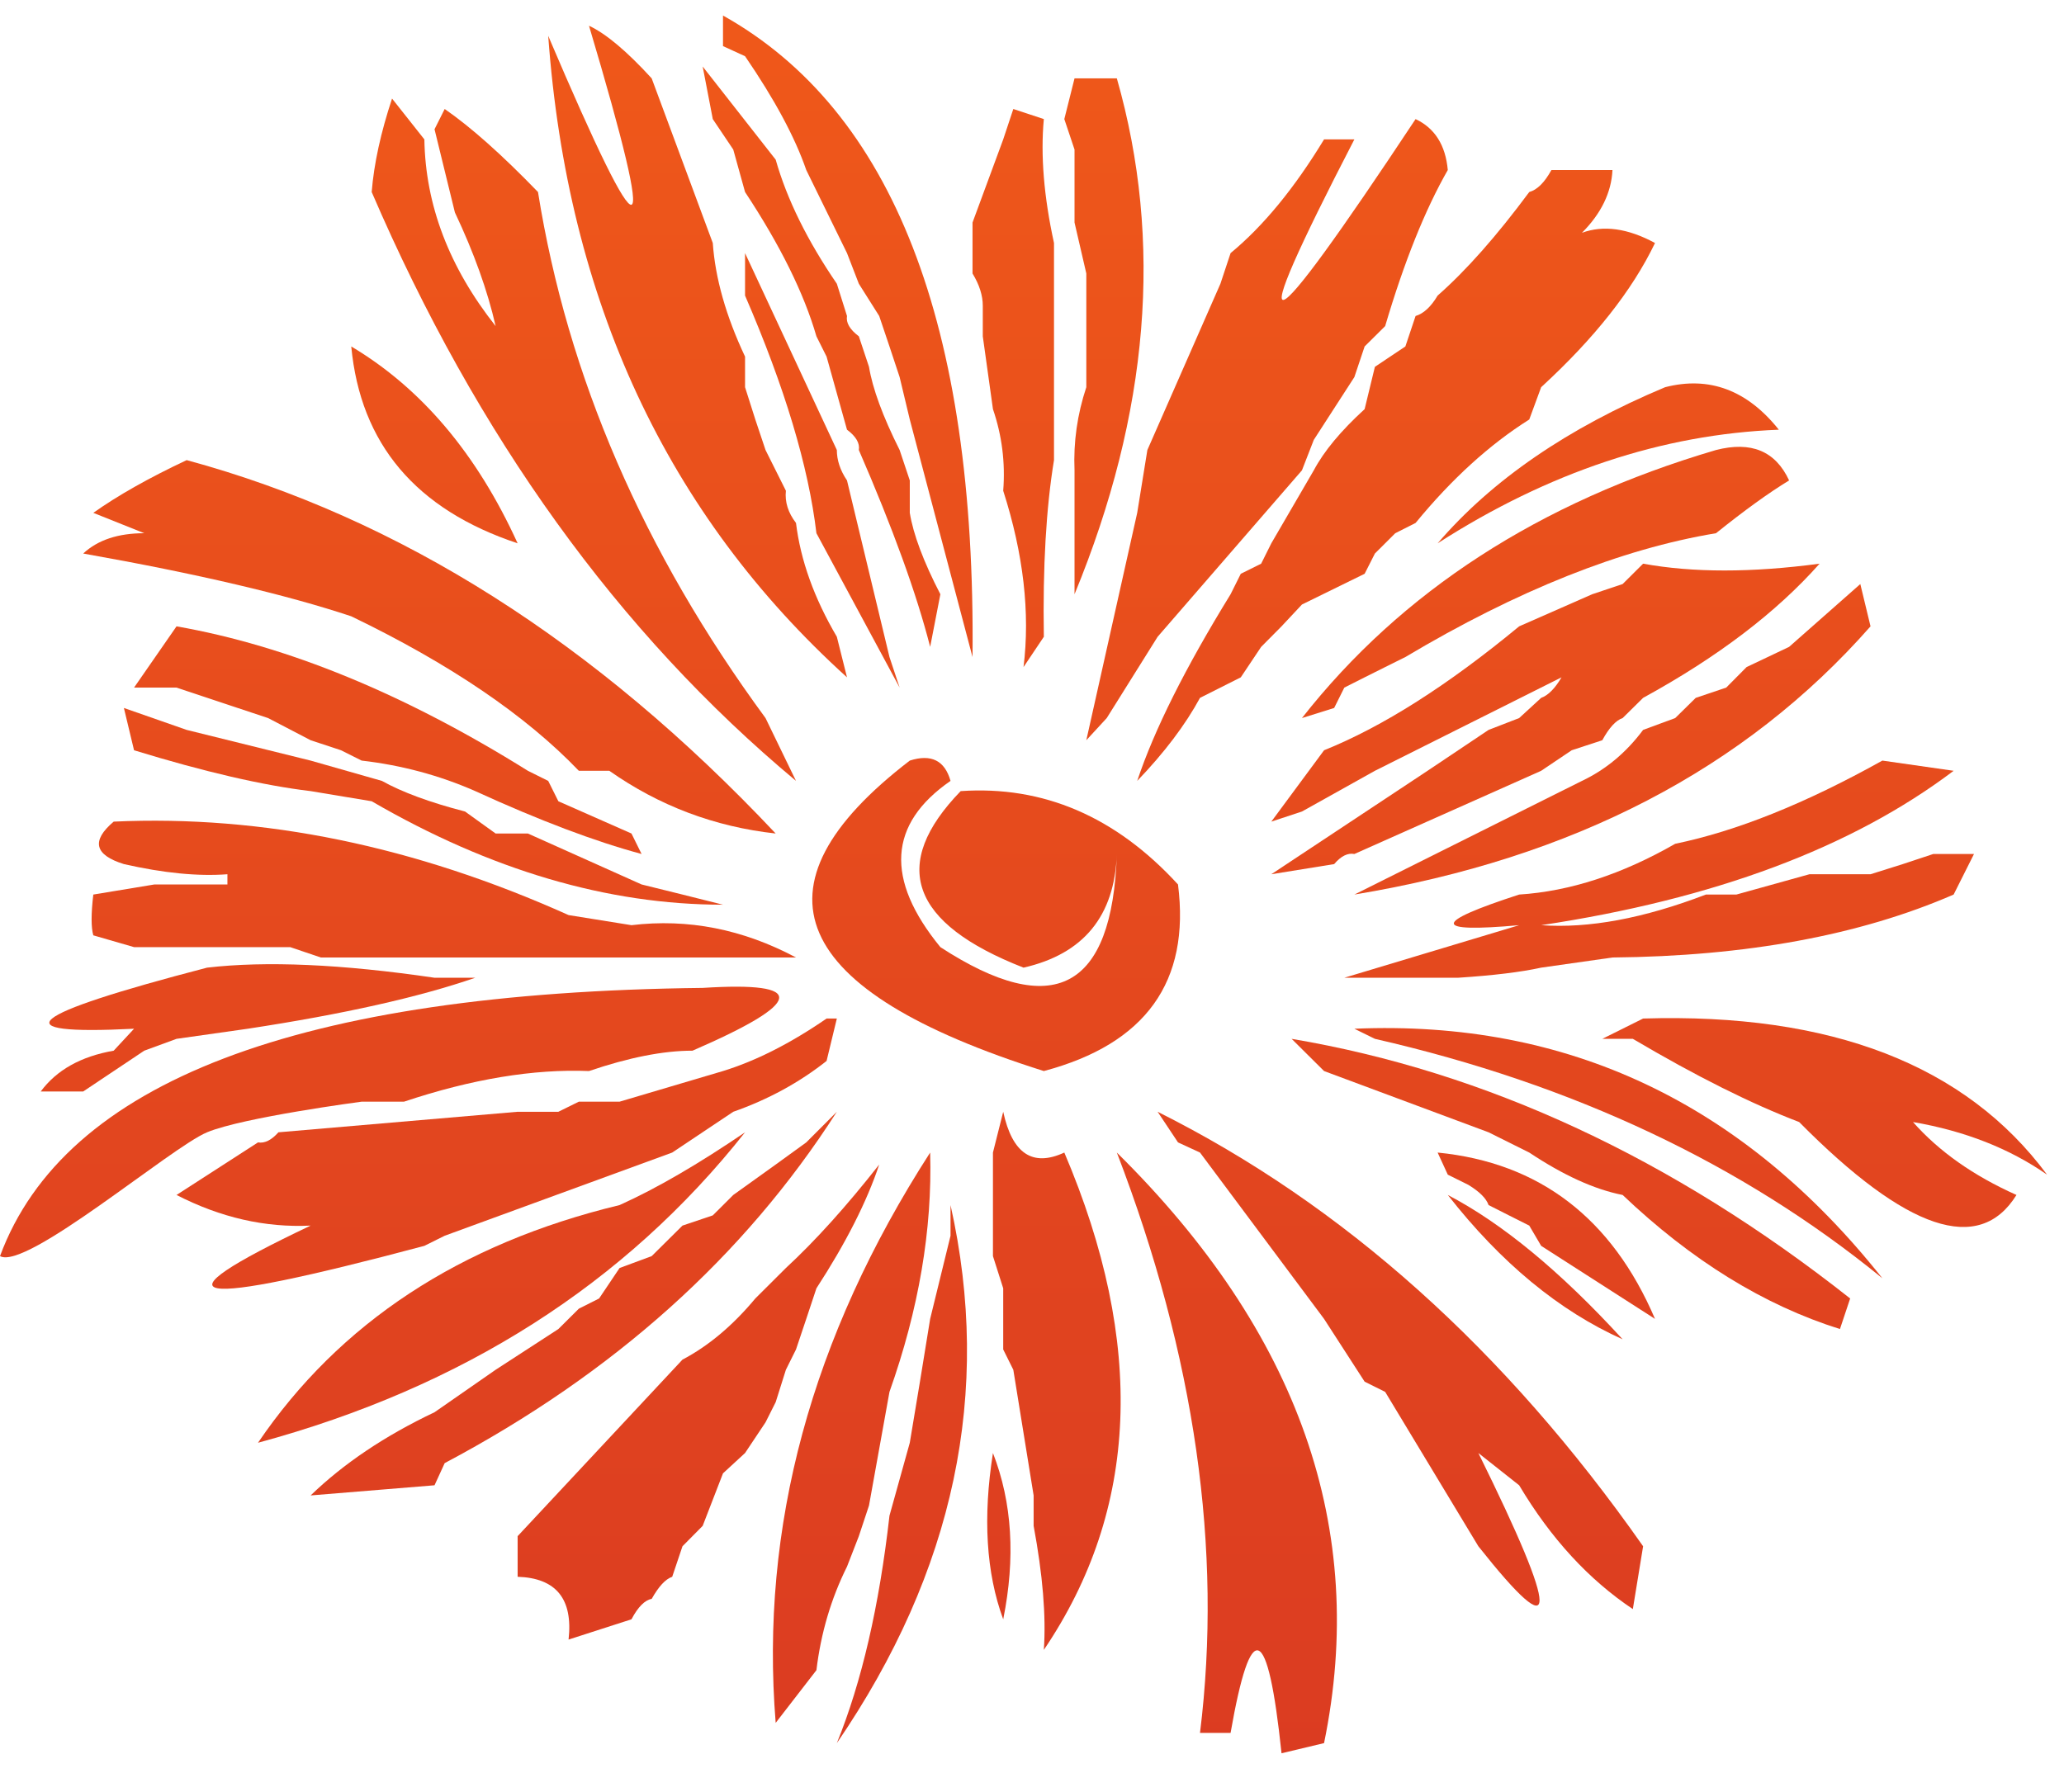
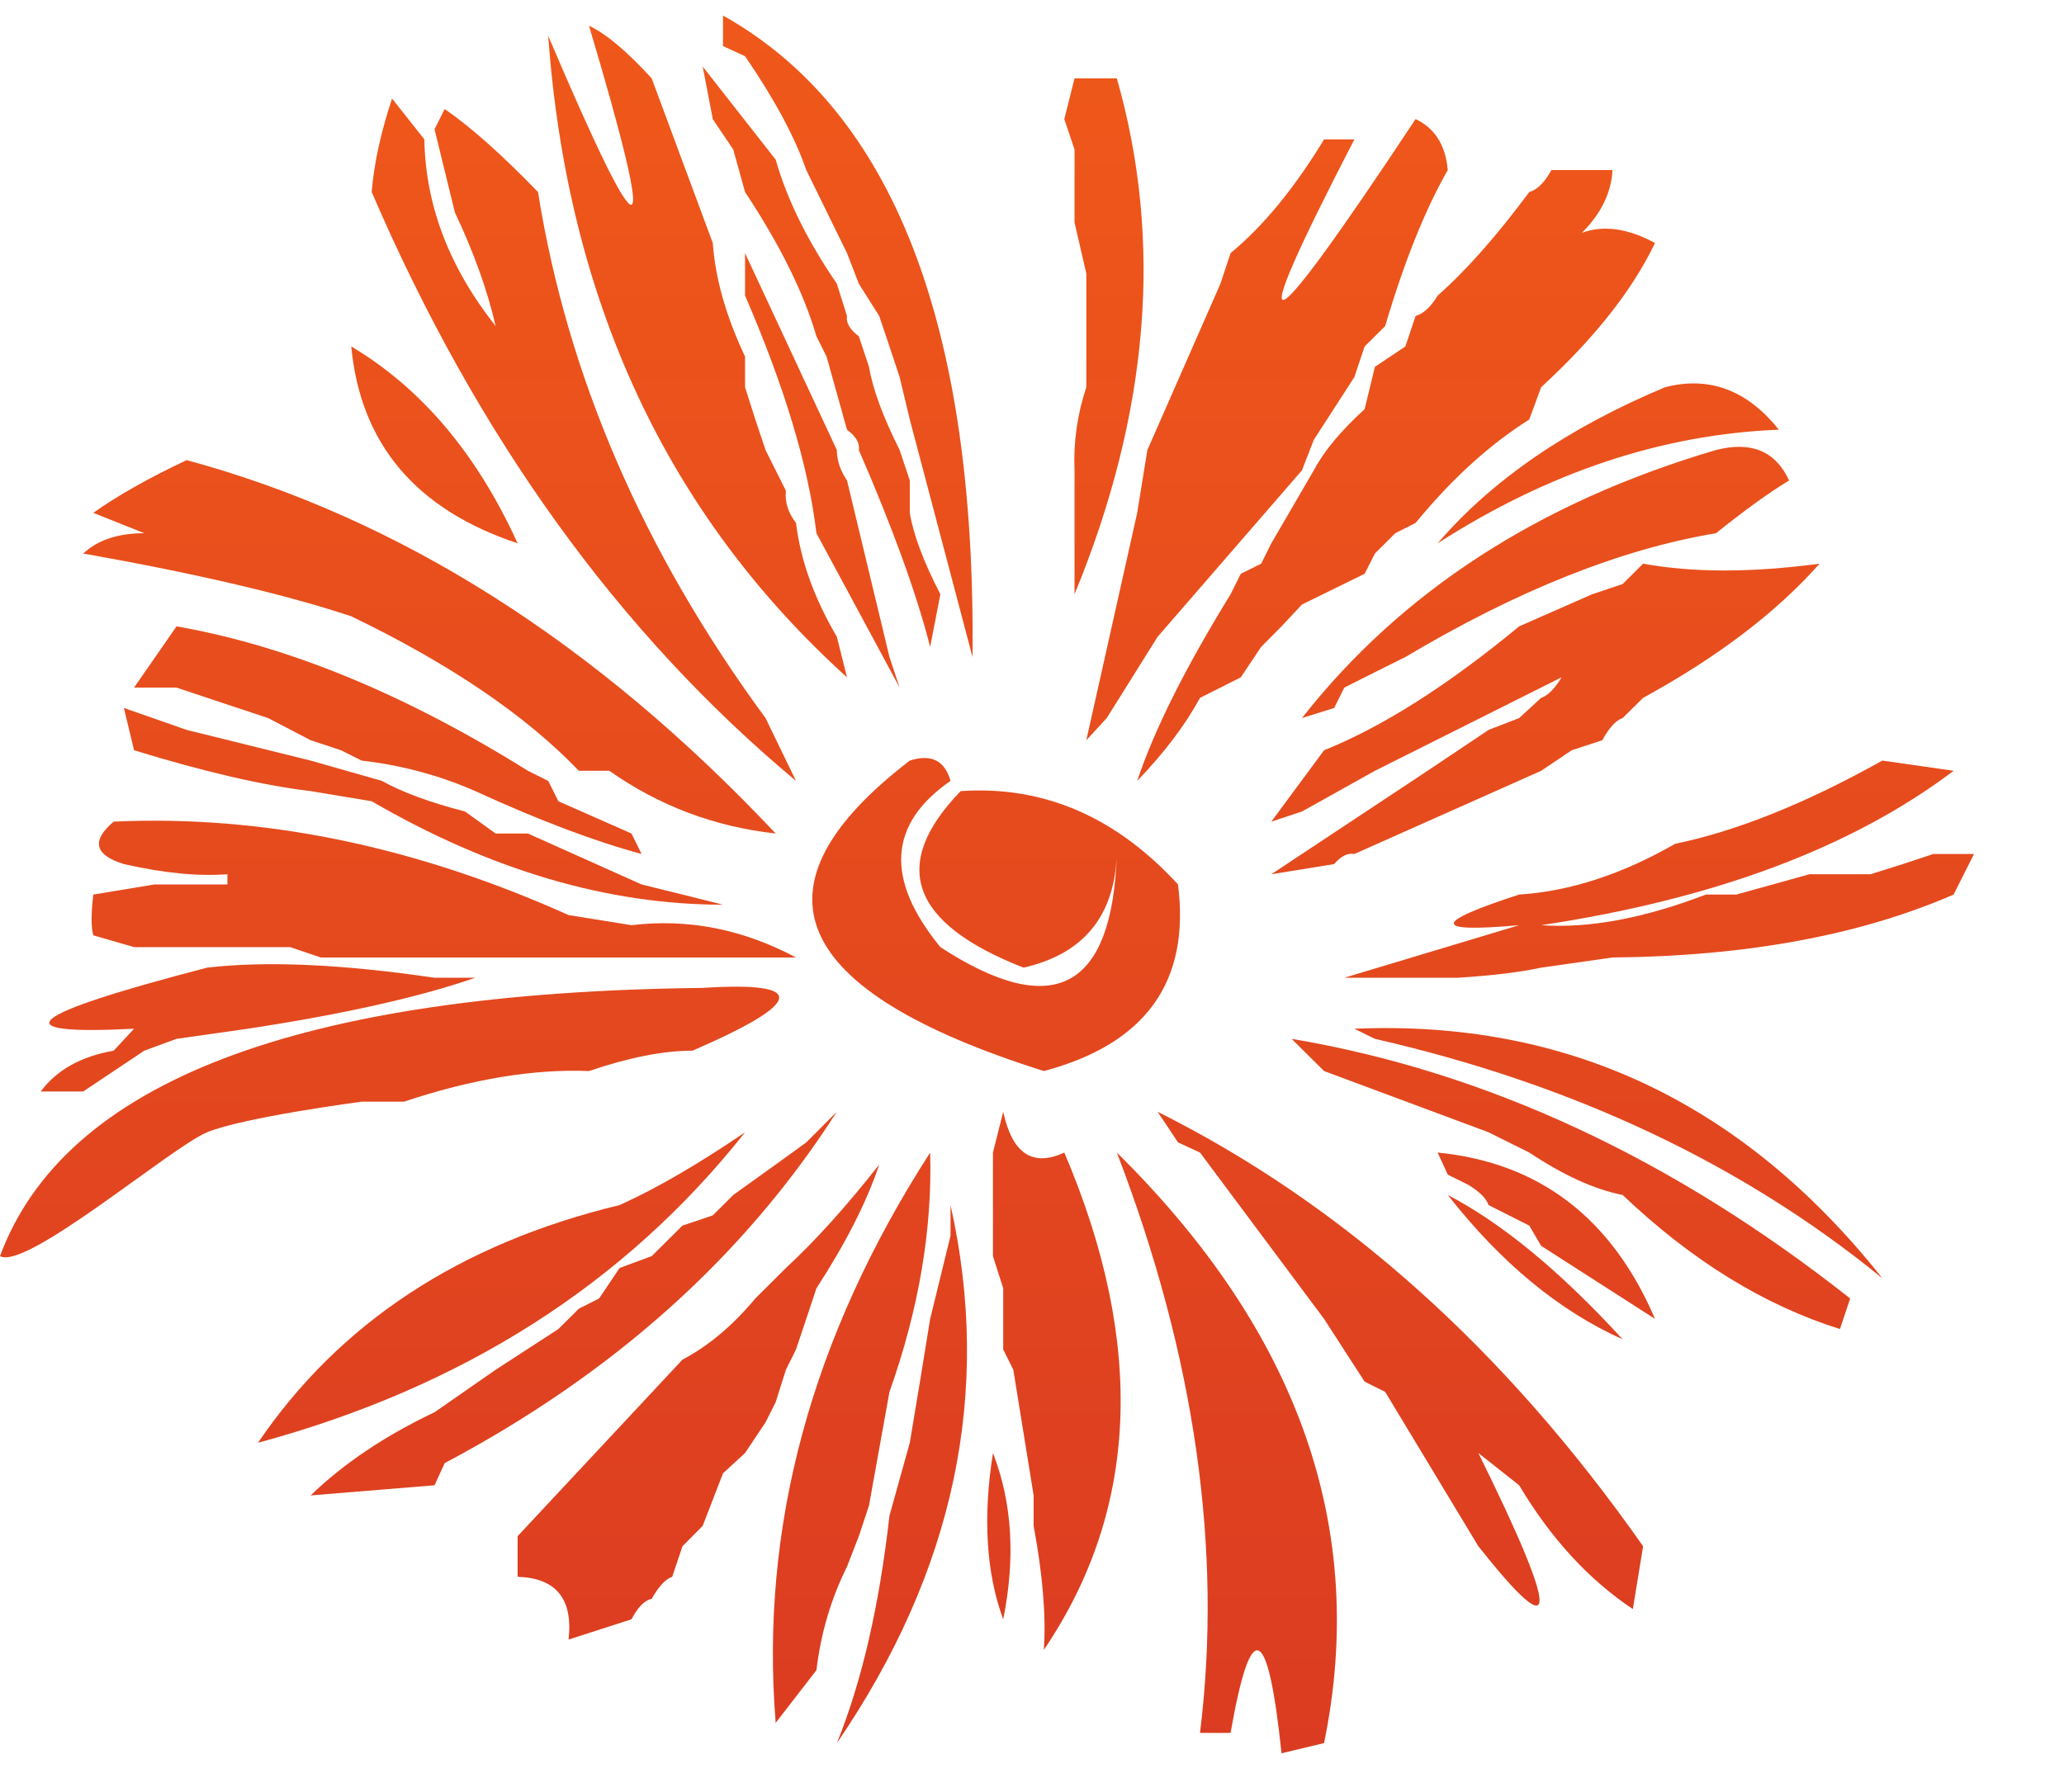
<svg xmlns="http://www.w3.org/2000/svg" width="38" height="33" viewBox="0 0 38 33" fill="none">
-   <path d="M30.251 18.756C33.709 18.65 36.189 19.609 37.688 21.631C36.999 21.151 36.178 20.827 35.22 20.662C35.698 21.203 36.333 21.651 37.125 22.005C36.439 23.109 35.104 22.663 33.124 20.662C32.251 20.329 31.23 19.82 30.062 19.13H29.5L30.251 18.756Z" fill="url(#paint0_linear_215_3)" />
  <path d="M28.374 17.037C29.251 17.1 30.26 16.912 31.407 16.473H31.968L33.313 16.099H33.875H34.438L35.032 15.912L35.593 15.726H36.343L35.968 16.473C34.24 17.224 32.146 17.609 29.687 17.632L28.374 17.819C28 17.901 27.491 17.963 26.843 18.005H26.282H24.75L27.969 17.037C26.365 17.181 26.365 16.994 27.969 16.473C28.906 16.413 29.864 16.099 30.842 15.538C31.968 15.306 33.239 14.797 34.656 14.006L35.968 14.194C34.094 15.61 31.562 16.557 28.374 17.037Z" fill="url(#paint1_linear_215_3)" />
-   <path d="M34.438 11.534C32.125 14.162 28.96 15.808 24.935 16.473L29.125 14.38C29.562 14.173 29.938 13.861 30.251 13.441L30.842 13.223L31.22 12.851L31.781 12.662L32.156 12.284L32.939 11.912L34.25 10.755L34.438 11.534Z" fill="url(#paint2_linear_215_3)" />
  <path d="M33.5 10.38C32.708 11.274 31.625 12.099 30.251 12.851L29.874 13.223C29.751 13.264 29.624 13.402 29.5 13.631L28.936 13.816L28.374 14.194L24.935 15.726C24.813 15.702 24.688 15.765 24.563 15.912L23.406 16.099L26.282 14.194L27.406 13.441L27.969 13.223L28.374 12.851C28.5 12.806 28.626 12.683 28.749 12.473L25.313 14.194L23.97 14.944L23.406 15.13L24.377 13.816C25.459 13.381 26.655 12.62 27.969 11.534L29.313 10.943L29.874 10.755L30.251 10.38C31.166 10.547 32.251 10.547 33.5 10.38Z" fill="url(#paint3_linear_215_3)" />
  <path d="M32.939 8.847C32.561 9.077 32.114 9.401 31.593 9.819C29.844 10.11 27.936 10.871 25.874 12.099L25.502 12.284L25.124 12.473L24.75 12.662L24.563 13.037L23.97 13.223C25.801 10.89 28.344 9.244 31.593 8.287C32.241 8.121 32.687 8.305 32.939 8.847Z" fill="url(#paint4_linear_215_3)" />
  <path d="M32.75 7.913C30.605 7.996 28.51 8.694 26.468 10.005C27.47 8.838 28.864 7.881 30.657 7.13C31.469 6.922 32.168 7.183 32.75 7.913Z" fill="url(#paint5_linear_215_3)" />
  <path d="M30.47 4.475C30.052 5.347 29.352 6.233 28.374 7.13L28.155 7.725C27.427 8.184 26.729 8.817 26.062 9.63L25.688 9.819L25.313 10.193L25.124 10.566L23.97 11.132L23.594 11.534L23.219 11.912L22.844 12.473L22.093 12.851C21.823 13.349 21.436 13.861 20.937 14.38C21.25 13.441 21.823 12.296 22.656 10.943L22.844 10.566L23.219 10.38L23.406 10.005L24.188 8.661C24.377 8.305 24.688 7.933 25.124 7.534L25.313 6.755L25.874 6.38L26.062 5.819C26.207 5.776 26.344 5.652 26.468 5.443C26.99 4.984 27.552 4.35 28.155 3.536C28.303 3.495 28.437 3.359 28.563 3.131H29.687C29.667 3.545 29.479 3.932 29.125 4.287C29.52 4.142 29.969 4.203 30.47 4.475Z" fill="url(#paint6_linear_215_3)" />
  <path d="M26.655 3.131C26.239 3.858 25.853 4.817 25.502 6.005L25.124 6.38L24.935 6.944L24.188 8.1L23.97 8.661L21.313 11.726L20.376 13.223L20 13.631L20.937 9.444L21.124 8.287L22.469 5.225L22.656 4.661C23.261 4.161 23.832 3.464 24.377 2.567H24.935C22.833 6.631 23.207 6.504 26.062 2.193C26.415 2.359 26.614 2.672 26.655 3.131Z" fill="url(#paint7_linear_215_3)" />
  <path d="M18.47 29.819C18.697 28.693 18.637 27.671 18.281 26.757C18.094 27.941 18.155 28.963 18.47 29.819Z" fill="url(#paint8_linear_215_3)" />
  <path d="M19.595 21.224C21.094 24.745 20.968 27.798 19.218 30.382C19.261 29.755 19.197 28.997 19.03 28.098V27.538L18.656 25.224L18.47 24.85V23.724L18.281 23.131V21.224L18.47 20.473C18.637 21.245 19.012 21.494 19.595 21.224Z" fill="url(#paint9_linear_215_3)" />
  <path d="M22.093 31.911C22.511 28.535 22.002 24.974 20.562 21.224C23.916 24.537 25.187 28.162 24.377 32.099L23.594 32.286C23.343 29.89 23.031 29.766 22.656 31.911H22.093Z" fill="url(#paint10_linear_215_3)" />
-   <path d="M17.905 4.098L18.47 2.567L18.656 2.007L19.218 2.193C19.156 2.858 19.218 3.618 19.405 4.475V5.036V5.629V6.38V6.944V8.473C19.261 9.349 19.197 10.434 19.218 11.726L18.844 12.284C18.967 11.288 18.844 10.203 18.47 9.037C18.511 8.517 18.446 8.016 18.281 7.534L18.094 6.193V5.629C18.094 5.443 18.032 5.245 17.905 5.036V4.098Z" fill="url(#paint11_linear_215_3)" />
  <path d="M13.311 0.849V0.286C16.436 2.036 17.968 5.972 17.905 12.099L16.75 7.725L16.563 6.944L16.376 6.38L16.187 5.819L15.812 5.225L15.594 4.661L14.844 3.131C14.636 2.527 14.26 1.828 13.717 1.035L13.311 0.849Z" fill="url(#paint12_linear_215_3)" />
  <path d="M12.937 1.225L14.281 2.94C14.489 3.672 14.865 4.433 15.407 5.225L15.594 5.819C15.573 5.942 15.644 6.066 15.812 6.193L15.999 6.755C16.064 7.151 16.25 7.663 16.563 8.287L16.75 8.847V9.444C16.814 9.837 17 10.338 17.313 10.943L17.125 11.912C16.875 10.932 16.436 9.724 15.812 8.287C15.833 8.163 15.759 8.035 15.594 7.913L15.218 6.567L15.031 6.193C14.802 5.402 14.365 4.517 13.717 3.536L13.5 2.754L13.123 2.193L12.937 1.225Z" fill="url(#paint13_linear_215_3)" />
  <path d="M16.563 12.662L15.031 9.819C14.885 8.587 14.447 7.13 13.717 5.443V4.661L15.407 8.287C15.407 8.473 15.468 8.661 15.594 8.847L16.376 12.099L16.563 12.662Z" fill="url(#paint14_linear_215_3)" />
  <path d="M6.467 6.38C6.636 8.173 7.656 9.382 9.53 10.005C8.78 8.359 7.761 7.151 6.467 6.38Z" fill="url(#paint15_linear_215_3)" />
  <path d="M3.812 20.851C3.15 21.126 0.479 23.4 0 23.131C1.188 19.922 5.499 18.276 12.937 18.192C14.873 18.069 14.814 18.453 12.75 19.348C12.208 19.348 11.573 19.475 10.844 19.723C9.824 19.682 8.687 19.87 7.438 20.287H6.658C6.658 20.287 4.475 20.575 3.812 20.851Z" fill="url(#paint16_linear_215_3)" />
  <path d="M11.626 17.037C12.667 16.912 13.675 17.11 14.655 17.632H11.407H8H7.218H6.658H5.907L5.343 17.441H4.561H3.998H3.25H2.468L1.718 17.224C1.676 17.079 1.676 16.827 1.718 16.473L2.844 16.287H4.187V16.099C3.646 16.14 3.011 16.078 2.281 15.912C1.74 15.744 1.676 15.484 2.093 15.13C4.843 15.004 7.635 15.579 10.468 16.851L11.626 17.037Z" fill="url(#paint17_linear_215_3)" />
  <path d="M11.812 15.726C10.957 15.496 9.938 15.112 8.75 14.568C8.084 14.275 7.385 14.09 6.658 14.006L6.279 13.816L5.719 13.631L4.936 13.223L4.376 13.037L3.25 12.662H2.468L3.25 11.534C5.292 11.892 7.448 12.776 9.719 14.194L10.093 14.38L10.28 14.755L11.626 15.349L11.812 15.726Z" fill="url(#paint18_linear_215_3)" />
  <path d="M9.719 15.349L11.812 16.287L12.565 16.473L13.311 16.66C11.188 16.66 9.03 16.024 6.843 14.755L5.719 14.568C4.843 14.464 3.759 14.212 2.468 13.816L2.281 13.037L3.437 13.441L5.719 14.006L7.031 14.38C7.404 14.588 7.916 14.777 8.562 14.944L9.125 15.349H9.719Z" fill="url(#paint19_linear_215_3)" />
  <path d="M13.717 20.851C11.509 23.641 8.52 25.548 4.75 26.568C6.249 24.36 8.468 22.9 11.407 22.191C12.093 21.883 12.864 21.431 13.717 20.851Z" fill="url(#paint20_linear_215_3)" />
  <path d="M15.407 20.473C13.698 23.14 11.293 25.296 8.187 26.943L8 27.351L5.719 27.538C6.324 26.953 7.083 26.441 8 26.006L9.125 25.224L10.28 24.474L10.657 24.099L11.03 23.911L11.407 23.35L11.998 23.131L12.565 22.569L13.123 22.381L13.5 22.005L14.281 21.445L14.844 21.037L15.407 20.473Z" fill="url(#paint21_linear_215_3)" />
  <path d="M14.469 25.224L14.281 25.82L14.094 26.192L13.717 26.757L13.311 27.131L12.937 28.098L12.565 28.474L12.376 29.036C12.249 29.08 12.127 29.215 11.998 29.443C11.875 29.464 11.748 29.587 11.626 29.819L10.468 30.192C10.552 29.443 10.238 29.059 9.53 29.036V28.288L12.565 25.037C13.042 24.786 13.489 24.412 13.906 23.911L14.469 23.35C15.011 22.849 15.584 22.213 16.187 21.445C15.959 22.129 15.573 22.89 15.031 23.724L14.844 24.287L14.655 24.85L14.469 25.224Z" fill="url(#paint22_linear_215_3)" />
  <path d="M15.594 28.849C15.303 29.434 15.114 30.067 15.031 30.756L14.281 31.726C13.989 28.12 14.937 24.62 17.125 21.224C17.166 22.641 16.916 24.109 16.376 25.631L15.999 27.724L15.812 28.288L15.594 28.849Z" fill="url(#paint23_linear_215_3)" />
  <path d="M17.5 22.756V22.191C18.271 25.631 17.573 28.933 15.407 32.099C15.864 30.975 16.187 29.578 16.376 27.911L16.75 26.568L16.937 25.443L17.125 24.287L17.5 22.756Z" fill="url(#paint24_linear_215_3)" />
-   <path d="M5.719 22.569C4.884 22.61 4.061 22.422 3.25 22.005L4.75 21.037C4.875 21.058 4.999 20.994 5.126 20.851L9.53 20.473H10.28L10.657 20.287H11.407L13.311 19.723C13.915 19.537 14.553 19.214 15.218 18.756H15.407L15.218 19.537C14.718 19.933 14.146 20.246 13.5 20.473L12.376 21.224L8.187 22.756L7.813 22.942C3.437 24.109 2.738 23.983 5.719 22.569Z" fill="url(#paint25_linear_215_3)" />
  <path d="M2.093 19.348L2.468 18.944C0.009 19.068 0.458 18.692 3.812 17.819C4.896 17.693 6.291 17.754 8 18.005H8.75C7.728 18.359 6.333 18.674 4.561 18.944L3.25 19.13L2.656 19.348L1.532 20.099H0.75C1.043 19.704 1.488 19.454 2.093 19.348Z" fill="url(#paint26_linear_215_3)" />
-   <path d="M2.656 9.819L1.718 9.444C2.156 9.132 2.729 8.806 3.437 8.473C7.356 9.536 10.967 11.828 14.281 15.349C13.156 15.225 12.136 14.839 11.218 14.194H10.657C9.677 13.171 8.28 12.224 6.467 11.349C5.281 10.954 3.637 10.566 1.532 10.193C1.802 9.942 2.177 9.819 2.656 9.819Z" fill="url(#paint27_linear_215_3)" />
+   <path d="M2.656 9.819L1.718 9.444C2.156 9.132 2.729 8.806 3.437 8.473C7.356 9.536 10.967 11.828 14.281 15.349C13.156 15.225 12.136 14.839 11.218 14.194H10.657C9.677 13.171 8.28 12.224 6.467 11.349C5.281 10.954 3.637 10.566 1.532 10.193C1.802 9.942 2.177 9.819 2.656 9.819" fill="url(#paint27_linear_215_3)" />
  <path d="M9.125 6.005C8.978 5.359 8.729 4.661 8.375 3.912L8 2.38L8.187 2.007C8.667 2.339 9.239 2.847 9.905 3.536C10.447 6.931 11.845 10.162 14.094 13.223L14.655 14.38C11.384 11.652 8.78 8.035 6.843 3.536C6.885 3.014 7.01 2.443 7.218 1.815L7.813 2.567C7.833 3.776 8.268 4.921 9.125 6.005Z" fill="url(#paint28_linear_215_3)" />
  <path d="M10.093 0.66C11.885 4.87 12.136 4.807 10.844 0.474C11.155 0.619 11.54 0.942 11.998 1.443L13.123 4.475C13.168 5.121 13.365 5.819 13.717 6.567V7.13L13.906 7.725L14.094 8.287L14.469 9.037C14.447 9.244 14.511 9.444 14.655 9.63C14.739 10.317 14.989 11.015 15.407 11.726L15.594 12.473C12.28 9.474 10.447 5.534 10.093 0.66Z" fill="url(#paint29_linear_215_3)" />
  <path d="M17.687 14.568C19.207 14.464 20.542 15.037 21.688 16.287C21.916 18.078 21.094 19.224 19.218 19.723C14.533 18.245 13.708 16.341 16.75 14.006C17.145 13.879 17.395 14.006 17.5 14.38C16.355 15.172 16.291 16.192 17.313 17.441C19.396 18.797 20.479 18.224 20.562 15.726C20.521 16.87 19.948 17.568 18.844 17.819C16.76 17.004 16.376 15.922 17.687 14.568Z" fill="url(#paint30_linear_215_3)" />
  <path d="M20 7.13V5.036L19.783 4.098V2.754L19.595 2.193L19.783 1.443H20.562C21.418 4.443 21.156 7.609 19.783 10.943V8.661C19.761 8.14 19.834 7.63 20 7.13Z" fill="url(#paint31_linear_215_3)" />
  <path d="M27.218 26.757C28.72 29.798 28.72 30.37 27.218 28.474L25.502 25.631L25.124 25.443L24.377 24.287L22.093 21.224L21.688 21.037L21.313 20.473C24.73 22.182 27.709 24.85 30.251 28.474L30.062 29.631C29.251 29.089 28.552 28.33 27.969 27.351L27.218 26.757Z" fill="url(#paint32_linear_215_3)" />
  <path d="M26.655 22.005C27.634 23.256 28.71 24.142 29.874 24.663C28.729 23.412 27.655 22.526 26.655 22.005Z" fill="url(#paint33_linear_215_3)" />
  <path d="M30.47 24.287L28.374 22.942L28.155 22.569L27.781 22.381L27.406 22.191C27.364 22.069 27.239 21.943 27.032 21.818L26.655 21.631L26.468 21.224C28.344 21.41 29.677 22.433 30.47 24.287Z" fill="url(#paint34_linear_215_3)" />
  <path d="M34.656 23.539C32.073 21.431 28.96 19.964 25.313 19.13L24.935 18.944C28.855 18.776 32.093 20.308 34.656 23.539Z" fill="url(#paint35_linear_215_3)" />
  <path d="M33.875 24.474C32.479 24.036 31.145 23.214 29.874 22.005C29.352 21.902 28.782 21.641 28.155 21.224L27.406 20.851L24.377 19.723L23.78 19.13C27.364 19.735 30.792 21.329 34.063 23.911L33.875 24.474Z" fill="url(#paint36_linear_215_3)" />
  <defs>
    <linearGradient id="paint0_linear_215_3" x1="-534.597" y1="107.525" x2="-534.597" y2="-4.212" gradientUnits="userSpaceOnUse">
      <stop stop-color="#200A00" />
      <stop offset="0.013" stop-color="#200A00" />
      <stop offset="0.109" stop-color="#200A00" />
      <stop offset="0.144" stop-color="#200A00" />
      <stop offset="0.398" stop-color="#C82128" />
      <stop offset="1" stop-color="#F25C19" />
    </linearGradient>
    <linearGradient id="paint1_linear_215_3" x1="-534.597" y1="107.525" x2="-534.597" y2="-4.212" gradientUnits="userSpaceOnUse">
      <stop stop-color="#200A00" />
      <stop offset="0.013" stop-color="#200A00" />
      <stop offset="0.109" stop-color="#200A00" />
      <stop offset="0.144" stop-color="#200A00" />
      <stop offset="0.398" stop-color="#C82128" />
      <stop offset="1" stop-color="#F25C19" />
    </linearGradient>
    <linearGradient id="paint2_linear_215_3" x1="-534.597" y1="107.525" x2="-534.597" y2="-4.212" gradientUnits="userSpaceOnUse">
      <stop stop-color="#200A00" />
      <stop offset="0.013" stop-color="#200A00" />
      <stop offset="0.109" stop-color="#200A00" />
      <stop offset="0.144" stop-color="#200A00" />
      <stop offset="0.398" stop-color="#C82128" />
      <stop offset="1" stop-color="#F25C19" />
    </linearGradient>
    <linearGradient id="paint3_linear_215_3" x1="-534.597" y1="107.525" x2="-534.597" y2="-4.212" gradientUnits="userSpaceOnUse">
      <stop stop-color="#200A00" />
      <stop offset="0.013" stop-color="#200A00" />
      <stop offset="0.109" stop-color="#200A00" />
      <stop offset="0.144" stop-color="#200A00" />
      <stop offset="0.398" stop-color="#C82128" />
      <stop offset="1" stop-color="#F25C19" />
    </linearGradient>
    <linearGradient id="paint4_linear_215_3" x1="-534.597" y1="107.525" x2="-534.597" y2="-4.212" gradientUnits="userSpaceOnUse">
      <stop stop-color="#200A00" />
      <stop offset="0.013" stop-color="#200A00" />
      <stop offset="0.109" stop-color="#200A00" />
      <stop offset="0.144" stop-color="#200A00" />
      <stop offset="0.398" stop-color="#C82128" />
      <stop offset="1" stop-color="#F25C19" />
    </linearGradient>
    <linearGradient id="paint5_linear_215_3" x1="-534.597" y1="107.525" x2="-534.597" y2="-4.212" gradientUnits="userSpaceOnUse">
      <stop stop-color="#200A00" />
      <stop offset="0.013" stop-color="#200A00" />
      <stop offset="0.109" stop-color="#200A00" />
      <stop offset="0.144" stop-color="#200A00" />
      <stop offset="0.398" stop-color="#C82128" />
      <stop offset="1" stop-color="#F25C19" />
    </linearGradient>
    <linearGradient id="paint6_linear_215_3" x1="-534.597" y1="107.525" x2="-534.597" y2="-4.212" gradientUnits="userSpaceOnUse">
      <stop stop-color="#200A00" />
      <stop offset="0.013" stop-color="#200A00" />
      <stop offset="0.109" stop-color="#200A00" />
      <stop offset="0.144" stop-color="#200A00" />
      <stop offset="0.398" stop-color="#C82128" />
      <stop offset="1" stop-color="#F25C19" />
    </linearGradient>
    <linearGradient id="paint7_linear_215_3" x1="-534.597" y1="107.525" x2="-534.597" y2="-4.212" gradientUnits="userSpaceOnUse">
      <stop stop-color="#200A00" />
      <stop offset="0.013" stop-color="#200A00" />
      <stop offset="0.109" stop-color="#200A00" />
      <stop offset="0.144" stop-color="#200A00" />
      <stop offset="0.398" stop-color="#C82128" />
      <stop offset="1" stop-color="#F25C19" />
    </linearGradient>
    <linearGradient id="paint8_linear_215_3" x1="-534.597" y1="107.525" x2="-534.597" y2="-4.212" gradientUnits="userSpaceOnUse">
      <stop stop-color="#200A00" />
      <stop offset="0.013" stop-color="#200A00" />
      <stop offset="0.109" stop-color="#200A00" />
      <stop offset="0.144" stop-color="#200A00" />
      <stop offset="0.398" stop-color="#C82128" />
      <stop offset="1" stop-color="#F25C19" />
    </linearGradient>
    <linearGradient id="paint9_linear_215_3" x1="-534.597" y1="107.525" x2="-534.597" y2="-4.212" gradientUnits="userSpaceOnUse">
      <stop stop-color="#200A00" />
      <stop offset="0.013" stop-color="#200A00" />
      <stop offset="0.109" stop-color="#200A00" />
      <stop offset="0.144" stop-color="#200A00" />
      <stop offset="0.398" stop-color="#C82128" />
      <stop offset="1" stop-color="#F25C19" />
    </linearGradient>
    <linearGradient id="paint10_linear_215_3" x1="-534.597" y1="107.525" x2="-534.597" y2="-4.212" gradientUnits="userSpaceOnUse">
      <stop stop-color="#200A00" />
      <stop offset="0.013" stop-color="#200A00" />
      <stop offset="0.109" stop-color="#200A00" />
      <stop offset="0.144" stop-color="#200A00" />
      <stop offset="0.398" stop-color="#C82128" />
      <stop offset="1" stop-color="#F25C19" />
    </linearGradient>
    <linearGradient id="paint11_linear_215_3" x1="-534.597" y1="107.525" x2="-534.597" y2="-4.212" gradientUnits="userSpaceOnUse">
      <stop stop-color="#200A00" />
      <stop offset="0.013" stop-color="#200A00" />
      <stop offset="0.109" stop-color="#200A00" />
      <stop offset="0.144" stop-color="#200A00" />
      <stop offset="0.398" stop-color="#C82128" />
      <stop offset="1" stop-color="#F25C19" />
    </linearGradient>
    <linearGradient id="paint12_linear_215_3" x1="-534.597" y1="107.525" x2="-534.597" y2="-4.212" gradientUnits="userSpaceOnUse">
      <stop stop-color="#200A00" />
      <stop offset="0.013" stop-color="#200A00" />
      <stop offset="0.109" stop-color="#200A00" />
      <stop offset="0.144" stop-color="#200A00" />
      <stop offset="0.398" stop-color="#C82128" />
      <stop offset="1" stop-color="#F25C19" />
    </linearGradient>
    <linearGradient id="paint13_linear_215_3" x1="-534.597" y1="107.525" x2="-534.597" y2="-4.212" gradientUnits="userSpaceOnUse">
      <stop stop-color="#200A00" />
      <stop offset="0.013" stop-color="#200A00" />
      <stop offset="0.109" stop-color="#200A00" />
      <stop offset="0.144" stop-color="#200A00" />
      <stop offset="0.398" stop-color="#C82128" />
      <stop offset="1" stop-color="#F25C19" />
    </linearGradient>
    <linearGradient id="paint14_linear_215_3" x1="-534.597" y1="107.525" x2="-534.597" y2="-4.212" gradientUnits="userSpaceOnUse">
      <stop stop-color="#200A00" />
      <stop offset="0.013" stop-color="#200A00" />
      <stop offset="0.109" stop-color="#200A00" />
      <stop offset="0.144" stop-color="#200A00" />
      <stop offset="0.398" stop-color="#C82128" />
      <stop offset="1" stop-color="#F25C19" />
    </linearGradient>
    <linearGradient id="paint15_linear_215_3" x1="-534.597" y1="107.525" x2="-534.597" y2="-4.212" gradientUnits="userSpaceOnUse">
      <stop stop-color="#200A00" />
      <stop offset="0.013" stop-color="#200A00" />
      <stop offset="0.109" stop-color="#200A00" />
      <stop offset="0.144" stop-color="#200A00" />
      <stop offset="0.398" stop-color="#C82128" />
      <stop offset="1" stop-color="#F25C19" />
    </linearGradient>
    <linearGradient id="paint16_linear_215_3" x1="-534.597" y1="107.525" x2="-534.597" y2="-4.212" gradientUnits="userSpaceOnUse">
      <stop stop-color="#200A00" />
      <stop offset="0.013" stop-color="#200A00" />
      <stop offset="0.109" stop-color="#200A00" />
      <stop offset="0.144" stop-color="#200A00" />
      <stop offset="0.398" stop-color="#C82128" />
      <stop offset="1" stop-color="#F25C19" />
    </linearGradient>
    <linearGradient id="paint17_linear_215_3" x1="-534.597" y1="107.525" x2="-534.597" y2="-4.212" gradientUnits="userSpaceOnUse">
      <stop stop-color="#200A00" />
      <stop offset="0.013" stop-color="#200A00" />
      <stop offset="0.109" stop-color="#200A00" />
      <stop offset="0.144" stop-color="#200A00" />
      <stop offset="0.398" stop-color="#C82128" />
      <stop offset="1" stop-color="#F25C19" />
    </linearGradient>
    <linearGradient id="paint18_linear_215_3" x1="-534.597" y1="107.525" x2="-534.597" y2="-4.212" gradientUnits="userSpaceOnUse">
      <stop stop-color="#200A00" />
      <stop offset="0.013" stop-color="#200A00" />
      <stop offset="0.109" stop-color="#200A00" />
      <stop offset="0.144" stop-color="#200A00" />
      <stop offset="0.398" stop-color="#C82128" />
      <stop offset="1" stop-color="#F25C19" />
    </linearGradient>
    <linearGradient id="paint19_linear_215_3" x1="-534.597" y1="107.525" x2="-534.597" y2="-4.212" gradientUnits="userSpaceOnUse">
      <stop stop-color="#200A00" />
      <stop offset="0.013" stop-color="#200A00" />
      <stop offset="0.109" stop-color="#200A00" />
      <stop offset="0.144" stop-color="#200A00" />
      <stop offset="0.398" stop-color="#C82128" />
      <stop offset="1" stop-color="#F25C19" />
    </linearGradient>
    <linearGradient id="paint20_linear_215_3" x1="-534.597" y1="107.525" x2="-534.597" y2="-4.212" gradientUnits="userSpaceOnUse">
      <stop stop-color="#200A00" />
      <stop offset="0.013" stop-color="#200A00" />
      <stop offset="0.109" stop-color="#200A00" />
      <stop offset="0.144" stop-color="#200A00" />
      <stop offset="0.398" stop-color="#C82128" />
      <stop offset="1" stop-color="#F25C19" />
    </linearGradient>
    <linearGradient id="paint21_linear_215_3" x1="-534.597" y1="107.525" x2="-534.597" y2="-4.212" gradientUnits="userSpaceOnUse">
      <stop stop-color="#200A00" />
      <stop offset="0.013" stop-color="#200A00" />
      <stop offset="0.109" stop-color="#200A00" />
      <stop offset="0.144" stop-color="#200A00" />
      <stop offset="0.398" stop-color="#C82128" />
      <stop offset="1" stop-color="#F25C19" />
    </linearGradient>
    <linearGradient id="paint22_linear_215_3" x1="-534.597" y1="107.525" x2="-534.597" y2="-4.212" gradientUnits="userSpaceOnUse">
      <stop stop-color="#200A00" />
      <stop offset="0.013" stop-color="#200A00" />
      <stop offset="0.109" stop-color="#200A00" />
      <stop offset="0.144" stop-color="#200A00" />
      <stop offset="0.398" stop-color="#C82128" />
      <stop offset="1" stop-color="#F25C19" />
    </linearGradient>
    <linearGradient id="paint23_linear_215_3" x1="-534.597" y1="107.525" x2="-534.597" y2="-4.212" gradientUnits="userSpaceOnUse">
      <stop stop-color="#200A00" />
      <stop offset="0.013" stop-color="#200A00" />
      <stop offset="0.109" stop-color="#200A00" />
      <stop offset="0.144" stop-color="#200A00" />
      <stop offset="0.398" stop-color="#C82128" />
      <stop offset="1" stop-color="#F25C19" />
    </linearGradient>
    <linearGradient id="paint24_linear_215_3" x1="-534.597" y1="107.525" x2="-534.597" y2="-4.212" gradientUnits="userSpaceOnUse">
      <stop stop-color="#200A00" />
      <stop offset="0.013" stop-color="#200A00" />
      <stop offset="0.109" stop-color="#200A00" />
      <stop offset="0.144" stop-color="#200A00" />
      <stop offset="0.398" stop-color="#C82128" />
      <stop offset="1" stop-color="#F25C19" />
    </linearGradient>
    <linearGradient id="paint25_linear_215_3" x1="-534.597" y1="107.525" x2="-534.597" y2="-4.212" gradientUnits="userSpaceOnUse">
      <stop stop-color="#200A00" />
      <stop offset="0.013" stop-color="#200A00" />
      <stop offset="0.109" stop-color="#200A00" />
      <stop offset="0.144" stop-color="#200A00" />
      <stop offset="0.398" stop-color="#C82128" />
      <stop offset="1" stop-color="#F25C19" />
    </linearGradient>
    <linearGradient id="paint26_linear_215_3" x1="-534.597" y1="107.525" x2="-534.597" y2="-4.212" gradientUnits="userSpaceOnUse">
      <stop stop-color="#200A00" />
      <stop offset="0.013" stop-color="#200A00" />
      <stop offset="0.109" stop-color="#200A00" />
      <stop offset="0.144" stop-color="#200A00" />
      <stop offset="0.398" stop-color="#C82128" />
      <stop offset="1" stop-color="#F25C19" />
    </linearGradient>
    <linearGradient id="paint27_linear_215_3" x1="-534.597" y1="107.525" x2="-534.597" y2="-4.212" gradientUnits="userSpaceOnUse">
      <stop stop-color="#200A00" />
      <stop offset="0.013" stop-color="#200A00" />
      <stop offset="0.109" stop-color="#200A00" />
      <stop offset="0.144" stop-color="#200A00" />
      <stop offset="0.398" stop-color="#C82128" />
      <stop offset="1" stop-color="#F25C19" />
    </linearGradient>
    <linearGradient id="paint28_linear_215_3" x1="-534.597" y1="107.525" x2="-534.597" y2="-4.212" gradientUnits="userSpaceOnUse">
      <stop stop-color="#200A00" />
      <stop offset="0.013" stop-color="#200A00" />
      <stop offset="0.109" stop-color="#200A00" />
      <stop offset="0.144" stop-color="#200A00" />
      <stop offset="0.398" stop-color="#C82128" />
      <stop offset="1" stop-color="#F25C19" />
    </linearGradient>
    <linearGradient id="paint29_linear_215_3" x1="-534.597" y1="107.525" x2="-534.597" y2="-4.212" gradientUnits="userSpaceOnUse">
      <stop stop-color="#200A00" />
      <stop offset="0.013" stop-color="#200A00" />
      <stop offset="0.109" stop-color="#200A00" />
      <stop offset="0.144" stop-color="#200A00" />
      <stop offset="0.398" stop-color="#C82128" />
      <stop offset="1" stop-color="#F25C19" />
    </linearGradient>
    <linearGradient id="paint30_linear_215_3" x1="-534.597" y1="107.525" x2="-534.597" y2="-4.212" gradientUnits="userSpaceOnUse">
      <stop stop-color="#200A00" />
      <stop offset="0.013" stop-color="#200A00" />
      <stop offset="0.109" stop-color="#200A00" />
      <stop offset="0.144" stop-color="#200A00" />
      <stop offset="0.398" stop-color="#C82128" />
      <stop offset="1" stop-color="#F25C19" />
    </linearGradient>
    <linearGradient id="paint31_linear_215_3" x1="-534.597" y1="107.525" x2="-534.597" y2="-4.212" gradientUnits="userSpaceOnUse">
      <stop stop-color="#200A00" />
      <stop offset="0.013" stop-color="#200A00" />
      <stop offset="0.109" stop-color="#200A00" />
      <stop offset="0.144" stop-color="#200A00" />
      <stop offset="0.398" stop-color="#C82128" />
      <stop offset="1" stop-color="#F25C19" />
    </linearGradient>
    <linearGradient id="paint32_linear_215_3" x1="-534.597" y1="107.525" x2="-534.597" y2="-4.212" gradientUnits="userSpaceOnUse">
      <stop stop-color="#200A00" />
      <stop offset="0.013" stop-color="#200A00" />
      <stop offset="0.109" stop-color="#200A00" />
      <stop offset="0.144" stop-color="#200A00" />
      <stop offset="0.398" stop-color="#C82128" />
      <stop offset="1" stop-color="#F25C19" />
    </linearGradient>
    <linearGradient id="paint33_linear_215_3" x1="-534.597" y1="107.525" x2="-534.597" y2="-4.212" gradientUnits="userSpaceOnUse">
      <stop stop-color="#200A00" />
      <stop offset="0.013" stop-color="#200A00" />
      <stop offset="0.109" stop-color="#200A00" />
      <stop offset="0.144" stop-color="#200A00" />
      <stop offset="0.398" stop-color="#C82128" />
      <stop offset="1" stop-color="#F25C19" />
    </linearGradient>
    <linearGradient id="paint34_linear_215_3" x1="-534.597" y1="107.525" x2="-534.597" y2="-4.212" gradientUnits="userSpaceOnUse">
      <stop stop-color="#200A00" />
      <stop offset="0.013" stop-color="#200A00" />
      <stop offset="0.109" stop-color="#200A00" />
      <stop offset="0.144" stop-color="#200A00" />
      <stop offset="0.398" stop-color="#C82128" />
      <stop offset="1" stop-color="#F25C19" />
    </linearGradient>
    <linearGradient id="paint35_linear_215_3" x1="-534.597" y1="107.525" x2="-534.597" y2="-4.212" gradientUnits="userSpaceOnUse">
      <stop stop-color="#200A00" />
      <stop offset="0.013" stop-color="#200A00" />
      <stop offset="0.109" stop-color="#200A00" />
      <stop offset="0.144" stop-color="#200A00" />
      <stop offset="0.398" stop-color="#C82128" />
      <stop offset="1" stop-color="#F25C19" />
    </linearGradient>
    <linearGradient id="paint36_linear_215_3" x1="-534.597" y1="107.525" x2="-534.597" y2="-4.212" gradientUnits="userSpaceOnUse">
      <stop stop-color="#200A00" />
      <stop offset="0.013" stop-color="#200A00" />
      <stop offset="0.109" stop-color="#200A00" />
      <stop offset="0.144" stop-color="#200A00" />
      <stop offset="0.398" stop-color="#C82128" />
      <stop offset="1" stop-color="#F25C19" />
    </linearGradient>
  </defs>
</svg>